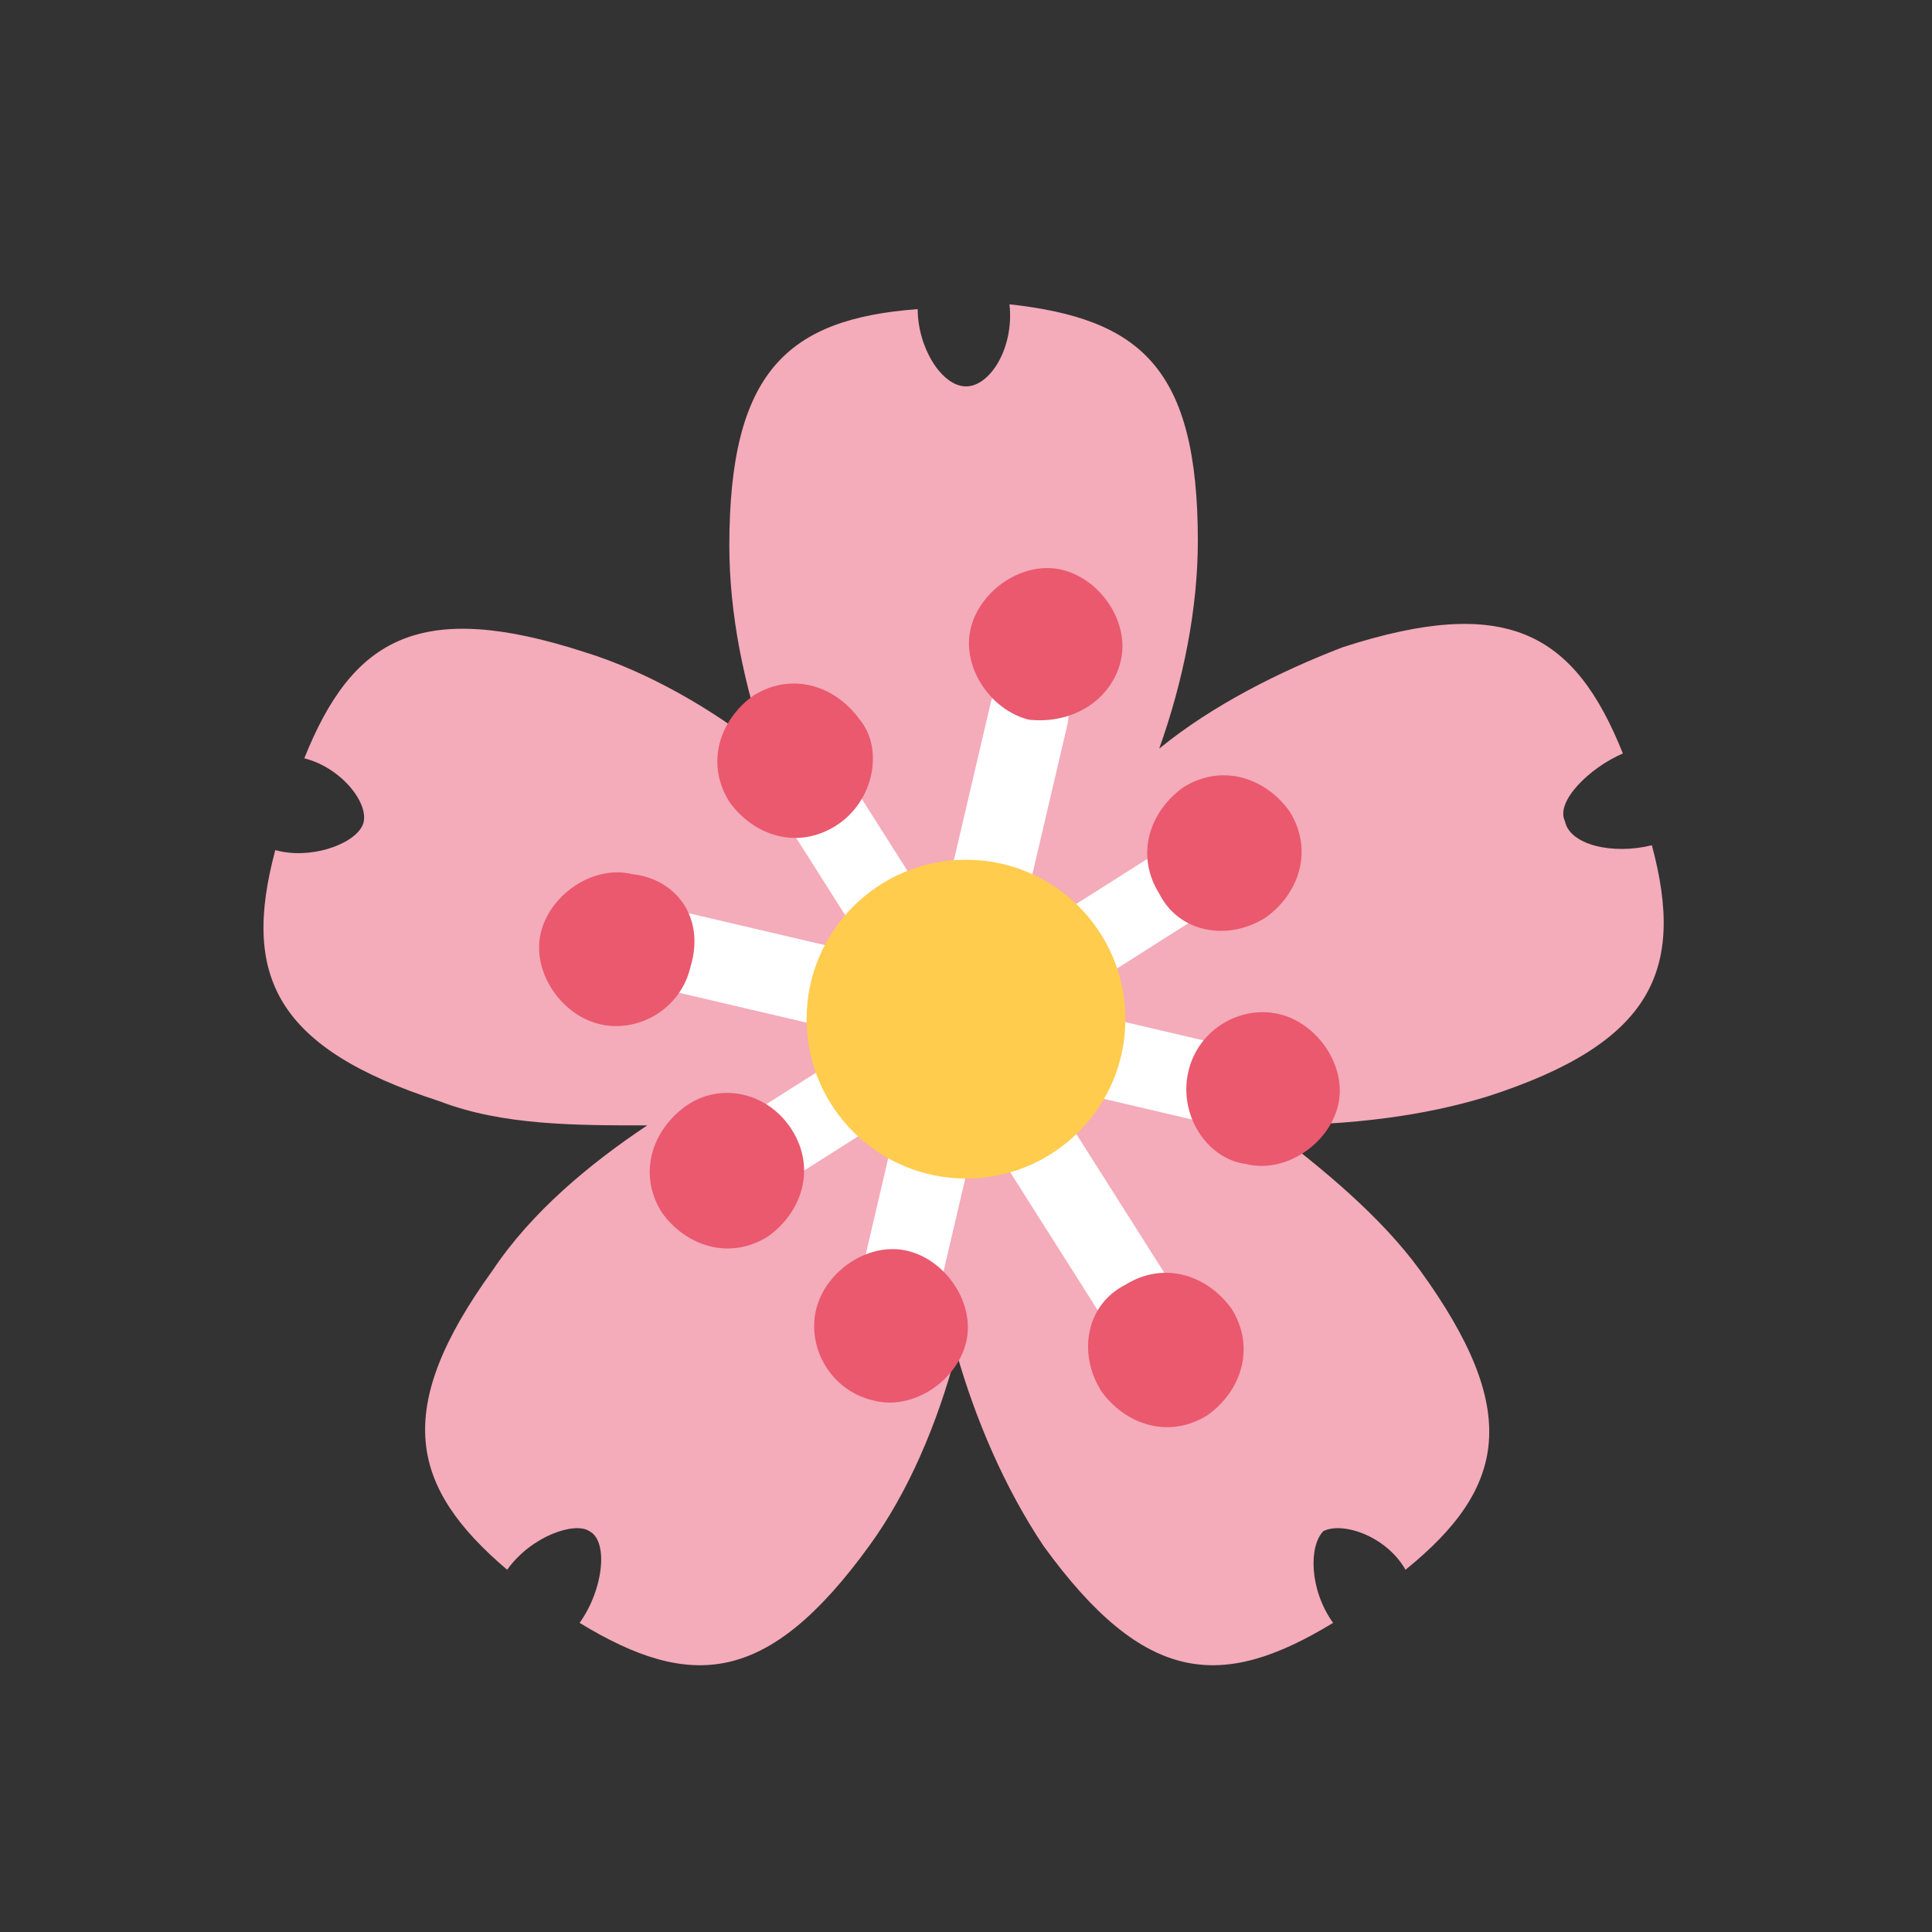
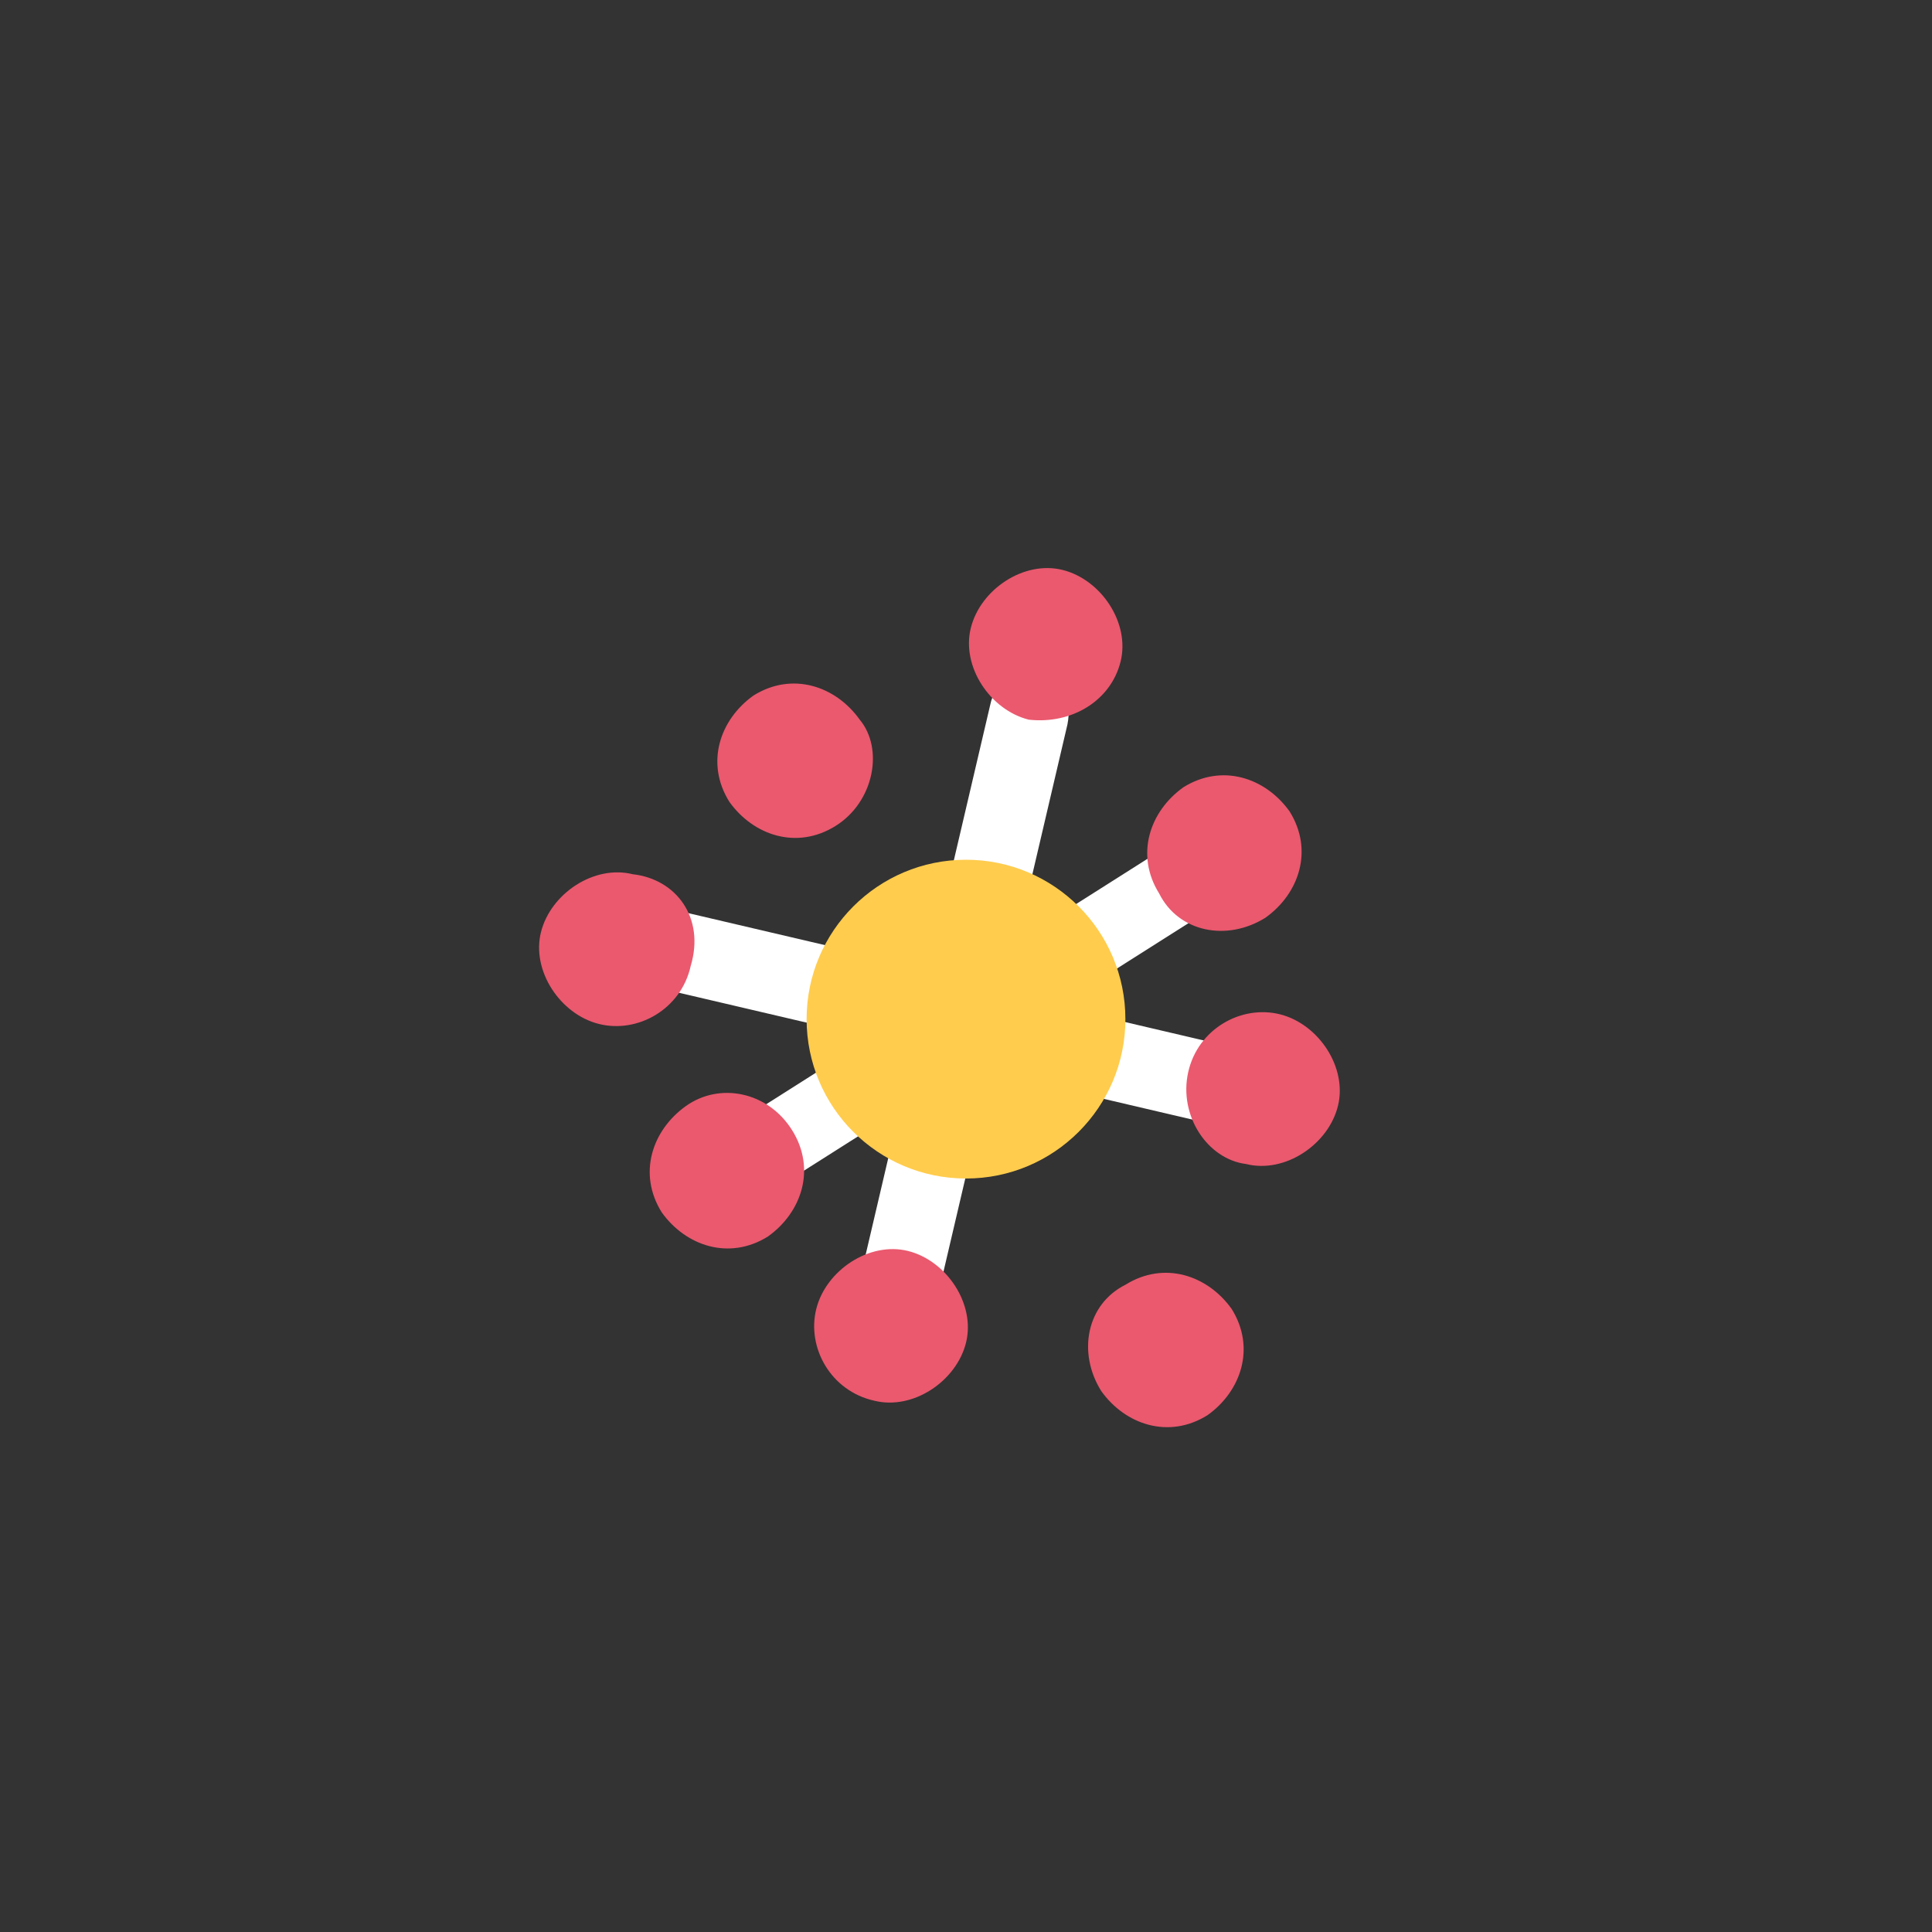
<svg xmlns="http://www.w3.org/2000/svg" version="1.1" id="レイヤー_1" x="0px" y="0px" viewBox="0 0 40 40" style="enable-background:new 0 0 40 40;" xml:space="preserve">
  <rect x="0" y="0" width="40" height="40" fill="#333333" stroke="none" />
  <style type="text/css">
	.st0{display:none;}
	.st1{display:inline;fill:#231815;}
	.st2{display:none;fill:#F4ABBA;}
	.st3{fill:#F4ABBA;}
	.st4{fill:#FFFFFF;}
	.st5{fill:#EA596E;}
	.st6{fill:#FFCC4D;}
</style>
  <g class="st0">
    <circle class="st1" cx="20" cy="20" r="19.6" />
    <path class="st1" d="M20,0.9c10.5,0,19.1,8.6,19.1,19.1S30.5,39.1,20,39.1S0.9,30.5,0.9,20S9.5,0.9,20,0.9 M20,0C9,0,0,9,0,20   s9,20,20,20s20-9,20-20S31,0,20,0L20,0z" />
  </g>
-   <path class="st2" d="M28.2,22.5c2.6-0.9,3.1-2,2.6-4c-0.6,0.2-1.3,0-1.4-0.3c-0.1-0.3,0.3-0.9,0.9-1.1c-0.8-1.9-1.9-2.6-4.4-1.7  c-1,0.3-2,0.9-2.9,1.6c0.4-1,0.6-2.2,0.6-3.3c0-2.7-0.9-3.5-3-3.7c0,0.6-0.4,1.2-0.8,1.2s-0.8-0.6-0.8-1.2c-2.1,0.1-3,1-3,3.7  c0,1,0.2,2.2,0.6,3.3c-0.9-0.7-1.9-1.3-2.9-1.6c-2.6-0.9-3.7-0.2-4.4,1.7c0.6,0.2,1,0.8,0.9,1.1c-0.1,0.3-0.8,0.5-1.4,0.3  c-0.5,2,0,3.1,2.6,4c1,0.3,2.2,0.4,3.3,0.3c-0.9,0.6-1.8,1.4-2.4,2.3c-1.6,2.2-1.3,3.4,0.2,4.8c0.3-0.5,1-0.8,1.3-0.6  c0.3,0.2,0.2,0.9-0.1,1.5c1.7,1.1,3,1,4.6-1.2c0.6-0.9,1.1-1.9,1.4-3c0.3,1.1,0.8,2.2,1.4,3c1.6,2.2,2.8,2.3,4.6,1.2  c-0.3-0.5-0.4-1.2-0.1-1.5c0.3-0.2,1,0.1,1.3,0.6c1.6-1.3,1.9-2.6,0.2-4.8c-0.6-0.9-1.5-1.6-2.4-2.3C26,22.9,27.2,22.8,28.2,22.5z   M19.9,22.2c-0.1-0.2-0.2-0.3-0.3-0.5c-0.1-0.1-0.3-0.2-0.5-0.2c0.1-0.2,0.2-0.3,0.3-0.5c0.1-0.2,0.1-0.3,0.1-0.6  c0.2,0.1,0.3,0.1,0.6,0.1c0.2,0,0.3-0.1,0.6-0.1c0,0.2,0,0.4,0.1,0.6c0.1,0.2,0.2,0.3,0.3,0.5c-0.2,0.1-0.4,0.1-0.5,0.2  C20.2,21.8,20.1,22,19.9,22.2z" />
  <rect x="17.6" y="18.6" class="st2" width="6.7" height="5.8" />
  <g>
-     <path class="st3" d="M30.8,22.7c3.4-1.1,4.1-2.6,3.4-5.2c-0.8,0.2-1.7,0-1.8-0.5c-0.2-0.4,0.5-1.1,1.2-1.4c-1-2.5-2.4-3.3-5.8-2.2   c-1.3,0.5-2.7,1.2-3.8,2.1c0.5-1.4,0.8-2.9,0.8-4.3c0-3.6-1.2-4.6-3.9-4.9C21,7.2,20.5,8,20,8c-0.5,0-1-0.8-1-1.6   c-2.7,0.2-3.9,1.3-3.9,4.9c0,1.4,0.3,2.9,0.8,4.3c-1.1-0.9-2.5-1.7-3.8-2.1c-3.4-1.1-4.8-0.3-5.8,2.2c0.8,0.2,1.4,1,1.2,1.4   c-0.2,0.4-1.1,0.7-1.8,0.5c-0.7,2.6,0,4.1,3.4,5.2c1.3,0.5,2.8,0.5,4.3,0.5c-1.2,0.8-2.4,1.8-3.2,3c-2.1,2.9-1.7,4.5,0.3,6.2   c0.5-0.7,1.4-1,1.7-0.8c0.4,0.2,0.3,1.2-0.2,1.9c2.3,1.4,3.9,1.3,6-1.6c0.8-1.1,1.4-2.5,1.8-4c0.4,1.4,1,2.8,1.8,4   c2.1,2.9,3.7,3,6,1.6c-0.5-0.7-0.5-1.6-0.2-1.9c0.4-0.2,1.3,0.1,1.7,0.8c2.1-1.7,2.4-3.3,0.3-6.2c-0.8-1.1-2-2.1-3.2-3   C28,23.3,29.5,23.1,30.8,22.7z M20,22.3c-0.2-0.2-0.3-0.5-0.5-0.6c-0.2-0.2-0.5-0.2-0.7-0.3c0.2-0.2,0.3-0.4,0.4-0.6   s0.1-0.5,0.1-0.8c0.2,0.2,0.5,0.2,0.8,0.2c0.2,0,0.5-0.1,0.8-0.2c0,0.3,0,0.5,0.1,0.8s0.2,0.5,0.4,0.6c-0.2,0.1-0.5,0.2-0.7,0.3   C20.3,21.9,20.2,22.1,20,22.3z" />
    <g>
      <path class="st4" d="M19.1,20.9c-0.1,0.5-0.5,0.7-1,0.6l-4.7-1.1c-0.5-0.1-0.7-0.5-0.6-1c0.1-0.5,0.5-0.7,1-0.6l4.7,1.1    C18.9,20.1,19.2,20.6,19.1,20.9z M19.9,21.2c0.1-0.5,0.5-0.7,1-0.6l4.7,1.1c0.5,0.1,0.7,0.5,0.6,1c-0.1,0.5-0.5,0.7-1,0.6    l-4.7-1.1C20,22,19.8,21.6,19.9,21.2z" />
-       <path class="st4" d="M19.9,21.2c-0.4,0.2-0.9,0.2-1.1-0.2l-2.6-4.1c-0.2-0.4-0.2-0.9,0.2-1.1c0.4-0.2,0.9-0.2,1.1,0.2l2.6,4.1    C20.3,20.4,20.3,20.9,19.9,21.2z M20.5,22.2c0.4-0.2,0.9-0.2,1.1,0.2l2.6,4.1c0.2,0.4,0.2,0.9-0.2,1.1c-0.4,0.2-0.9,0.2-1.1-0.2    l-2.6-4.1C20,22.9,20.2,22.4,20.5,22.2z" />
      <path class="st4" d="M20,20.3c-0.5-0.1-0.7-0.5-0.6-1l1.1-4.7c0.1-0.5,0.5-0.7,1-0.6c0.5,0.1,0.7,0.5,0.6,1L21,19.7    C20.9,20.2,20.5,20.5,20,20.3z M19.9,21.2c0.5,0.1,0.7,0.5,0.6,1l-1.1,4.7c-0.1,0.5-0.5,0.7-1,0.6s-0.7-0.5-0.6-1l1.1-4.7    C19,21.3,19.4,21.1,19.9,21.2z" />
      <path class="st4" d="M19.9,21.2c-0.2-0.4-0.2-0.9,0.2-1.1l4.1-2.6c0.4-0.2,0.9-0.2,1.1,0.2c0.2,0.4,0.2,0.9-0.2,1.1L21,21.4    C20.6,21.6,20.1,21.6,19.9,21.2z" />
      <path class="st4" d="M19.9,21.2c0.2,0.4,0.2,0.9-0.2,1.1l-4.1,2.6c-0.4,0.2-0.9,0.2-1.1-0.2c-0.2-0.4-0.2-0.9,0.2-1.1l4.1-2.6    C19.1,20.6,19.7,20.8,19.9,21.2z" />
    </g>
    <path class="st5" d="M23.3,26.6c0.8-0.5,1.7-0.2,2.2,0.5c0.5,0.8,0.2,1.7-0.5,2.2c-0.8,0.5-1.7,0.2-2.2-0.5   C22.3,28,22.5,27,23.3,26.6z M17.3,17.1c-0.8,0.5-1.7,0.2-2.2-0.5c-0.5-0.8-0.2-1.7,0.5-2.2c0.8-0.5,1.7-0.2,2.2,0.5   C18.3,15.5,18.1,16.6,17.3,17.1z M18.8,25.9c0.8,0.2,1.4,1.1,1.2,1.9c-0.2,0.8-1.1,1.4-1.9,1.2c-0.9-0.2-1.4-1.1-1.2-1.9   C17.1,26.3,18,25.7,18.8,25.9z M21.3,14.9c-0.8-0.2-1.4-1.1-1.2-1.9c0.2-0.8,1.1-1.4,1.9-1.2s1.4,1.1,1.2,1.9   C23,14.5,22.2,15,21.3,14.9z M16.4,23.4c0.5,0.8,0.2,1.7-0.5,2.2c-0.8,0.5-1.7,0.2-2.2-0.5c-0.5-0.8-0.2-1.7,0.5-2.2   C14.9,22.4,15.9,22.6,16.4,23.4z M24,18.5c-0.5-0.8-0.2-1.7,0.5-2.2c0.8-0.5,1.7-0.2,2.2,0.5c0.5,0.8,0.2,1.7-0.5,2.2   C25.4,19.5,24.4,19.3,24,18.5z M24.6,22.2c0.2-0.9,1.1-1.4,1.9-1.2c0.8,0.2,1.4,1.1,1.2,1.9c-0.2,0.8-1.1,1.4-1.9,1.2   C25,24,24.4,23.1,24.6,22.2z M14.3,20c-0.2,0.9-1.1,1.4-1.9,1.2s-1.4-1.1-1.2-1.9c0.2-0.8,1.1-1.4,1.9-1.2C14,18.2,14.6,19,14.3,20   z" />
    <circle class="st6" cx="20" cy="21.1" r="3.3" />
  </g>
</svg>